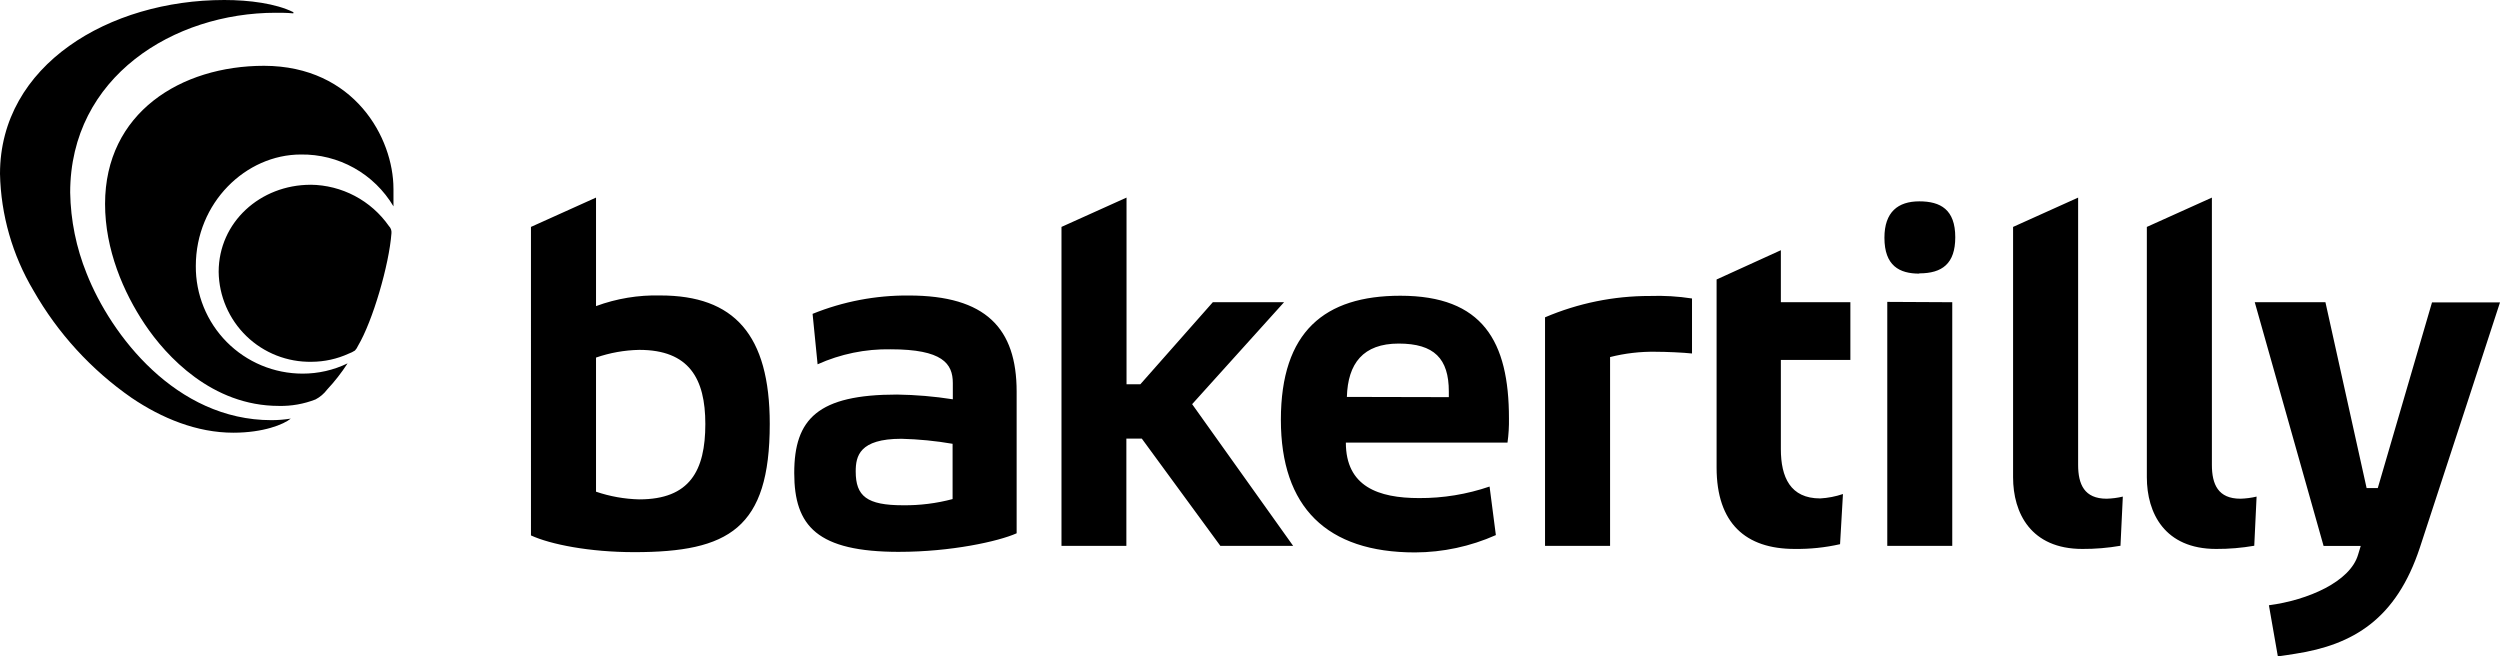
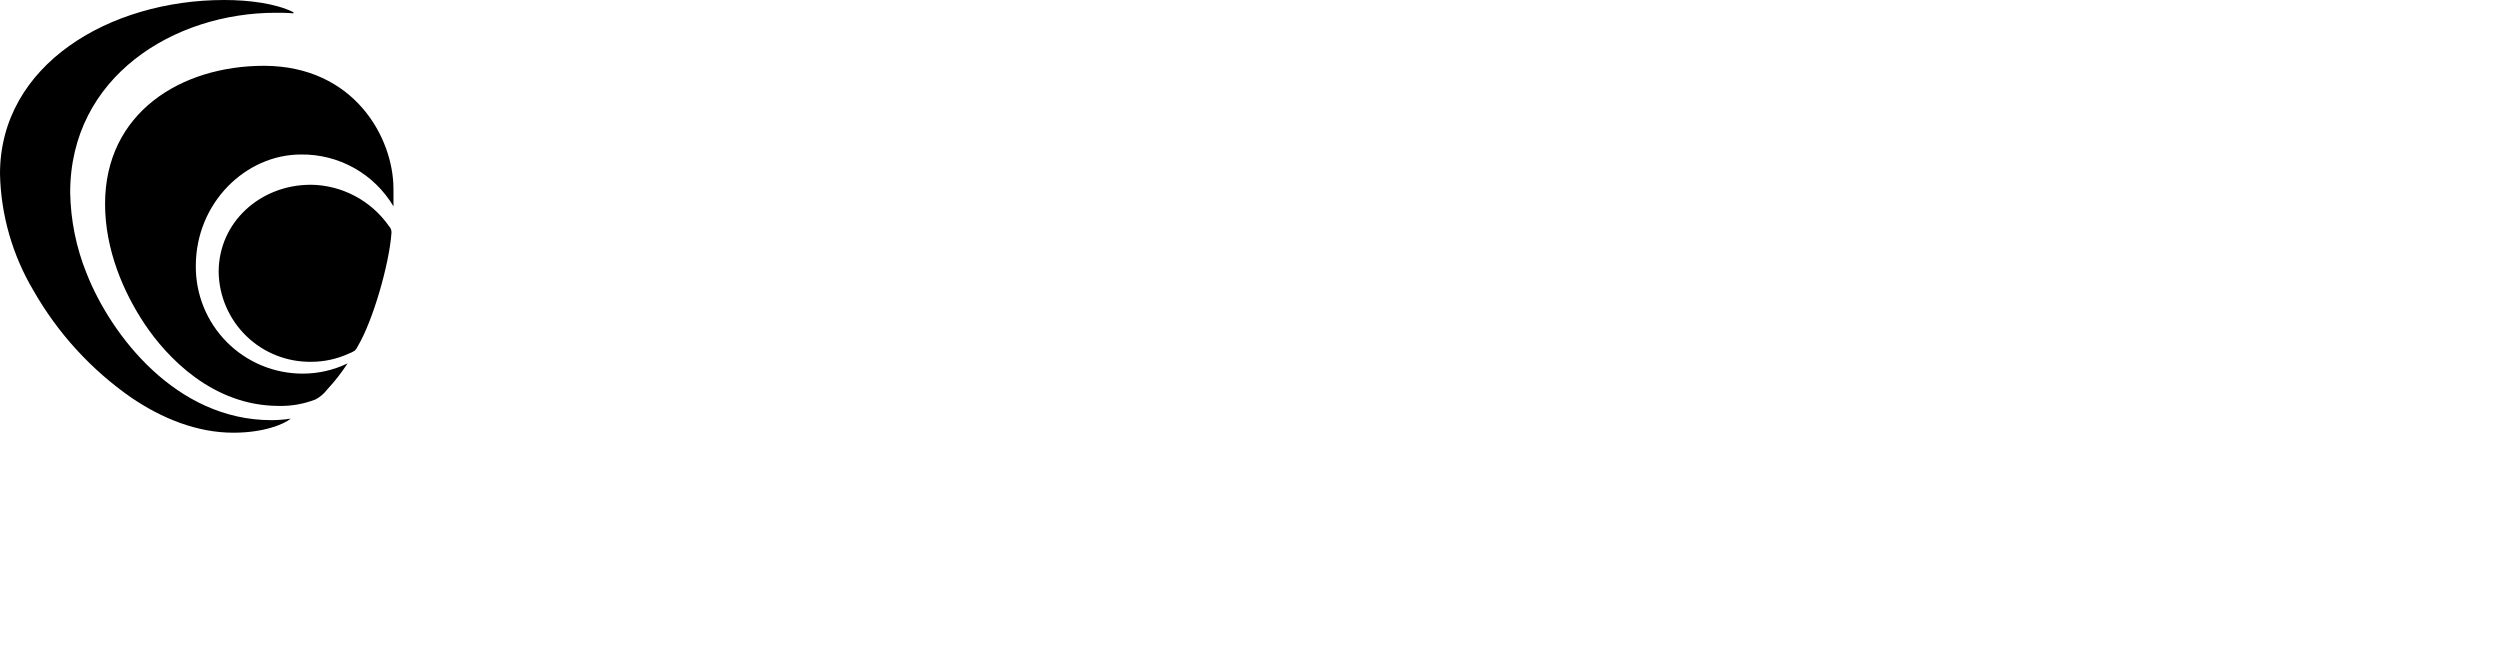
<svg xmlns="http://www.w3.org/2000/svg" id="uuid-b8140add-d415-4959-88f0-51b5dd38e0a3" data-name="Layer 1" viewBox="0 0 151.01 39.641">
-   <path d="M32.073,13.706l3.929-1.771v6.555c1.243-.459,2.561-.677,3.885-.643,4.451,0,6.609,2.357,6.609,7.761,0,6.32-2.481,7.744-8.178,7.744-2.727,0-5.071-.471-6.246-1.01V13.706ZM38.615,30.164c3.054,0,3.99-1.734,3.99-4.555,0-2.737-.98-4.475-3.99-4.475-.89.017-1.772.174-2.613.465v8.101c.842.287,1.723.443,2.613.465ZM54.318,33.335c-4.953,0-6.343-1.549-6.343-4.761,0-3.279,1.434-4.741,6.212-4.741,1.128.016,2.253.111,3.367.286v-.98c0-1.178-.623-2.04-3.761-2.04-1.518-.026-3.023.283-4.407.906l-.303-3.047c1.845-.748,3.82-1.124,5.811-1.108,4.653,0,6.515,1.983,6.515,5.804v8.559c-1.111.495-3.973,1.121-7.091,1.121ZM57.54,26.807c-1.021-.176-2.055-.278-3.091-.303-2.545,0-2.761,1.054-2.761,1.976,0,1.491.673,2.04,2.862,2.04,1.009.011,2.015-.115,2.99-.374v-3.34ZM108.399,33.157c.924.014,1.847-.082,2.748-.286l.175-3.03c-.444.15-.906.24-1.374.266-1.804,0-2.377-1.279-2.377-2.98v-5.387h4.199v-3.485h-4.199v-3.141l-3.882,1.768v11.36c0,3.374,1.764,4.916,4.71,4.916ZM68.037,32.972v-6.478h.933l4.744,6.478h4.397l-6.101-8.559,5.552-6.158h-4.303l-4.377,4.956h-.835v-11.276l-3.929,1.771v19.265h3.919ZM85.717,30.086c1.449.008,2.889-.228,4.259-.697l.38,2.933c-1.538.685-3.202,1.042-4.885,1.047-5.333,0-8.101-2.734-8.101-8.01,0-5.336,2.646-7.495,7.215-7.495,4.98,0,6.562,2.754,6.562,7.407.009.49-.021.979-.088,1.465h-9.764c0,2.65,1.96,3.35,4.421,3.35ZM87.515,23.989v-.337c0-1.99-.882-2.899-3.03-2.899s-3.071,1.202-3.128,3.222l6.158.014ZM115.934,16.528c-1.198,0-2.107-.471-2.107-2.168,0-1.556.821-2.198,2.107-2.198s2.172.498,2.172,2.168c0,1.596-.791,2.182-2.172,2.182v.017ZM113.999,32.972v-14.737l3.925.02v14.716h-3.925ZM128.085,32.972l.142-2.976c-.32.076-.648.119-.977.128-1.346,0-1.723-.862-1.723-2.047V11.936l-3.929,1.771v15.121c0,2.165,1.077,4.33,4.185,4.33.772.004,1.544-.06,2.306-.192l-.004.007ZM136.166,32.972l.141-2.976c-.32.076-.647.119-.976.128-1.347,0-1.724-.862-1.724-2.047V11.936l-3.929,1.771v15.121c0,2.165,1.077,4.33,4.185,4.33.771.004,1.54-.061,2.3-.192l.003.007ZM97.255,32.972v-11.404c.9-.228,1.826-.336,2.754-.32.643,0,1.667.047,2.195.104v-3.323c-.843-.13-1.696-.181-2.548-.151-2.176-.004-4.329.435-6.33,1.289v13.804h3.929ZM137.59,39.641c.128,0,.849-.121,1.037-.148,3.532-.542,6.118-2.104,7.542-6.414.969-2.933,4.841-14.814,4.841-14.814h-4.107l-3.276,11.218h-.674l-2.488-11.228h-4.269l4.158,14.723h2.243s-.091.293-.159.525c-.478,1.64-3.03,2.747-5.387,3.057l.539,3.081Z" />
  <path d="M23.767,11.397v1.067c-.575-.968-1.395-1.767-2.377-2.317-.983-.55-2.093-.831-3.219-.814-3.313,0-6.343,2.906-6.343,6.734-.007.851.155,1.695.476,2.483.321.788.795,1.505,1.394,2.11.599.604,1.312,1.084,2.098,1.412.786.328,1.628.496,2.479.497.942.002,1.872-.21,2.72-.62-.364.563-.777,1.093-1.236,1.583-.186.248-.425.452-.7.596-.705.275-1.458.408-2.215.391-4.04,0-6.804-3-8.097-4.932-1.293-1.933-2.401-4.508-2.401-7.269,0-5.505,4.579-8.343,9.606-8.343,5.458.013,7.814,4.363,7.814,7.424ZM18.76,11.161c-3.03,0-5.552,2.256-5.552,5.262.01.726.164,1.442.452,2.108.288.666.705,1.269,1.226,1.773.522.505,1.137.901,1.813,1.167.675.266,1.396.396,2.122.383.773-.003,1.536-.17,2.239-.492.134-.048.261-.111.381-.189.077-.084.14-.181.185-.286.885-1.488,1.882-4.899,2.02-6.808.007-.078-.003-.156-.029-.23-.027-.073-.07-.14-.125-.195-.532-.761-1.238-1.385-2.06-1.819-.822-.434-1.735-.666-2.664-.676h-.007ZM17.696.724c-1.027-.505-2.616-.724-4.148-.724C6.609,0,0,3.912,0,10.501c.054,2.484.75,4.912,2.02,7.047,1.466,2.574,3.489,4.788,5.922,6.478,1.832,1.242,3.956,2.111,6.148,2.111,1.825,0,3.05-.502,3.475-.852-.387.062-.779.094-1.172.094-5.767,0-9.69-5.135-11.161-8.862-.627-1.553-.964-3.208-.993-4.882C4.239,4.623,10.518.771,16.652.771c.337,0,.673,0,1.034.034.005.002.011.002.017,0,.006,0,.011-.003.015-.006.005-.003.008-.007.011-.012.003-.005.004-.01.004-.016-.002-.007-.005-.014-.01-.02-.005-.006-.011-.011-.017-.014l-.01-.013Z" />
</svg>